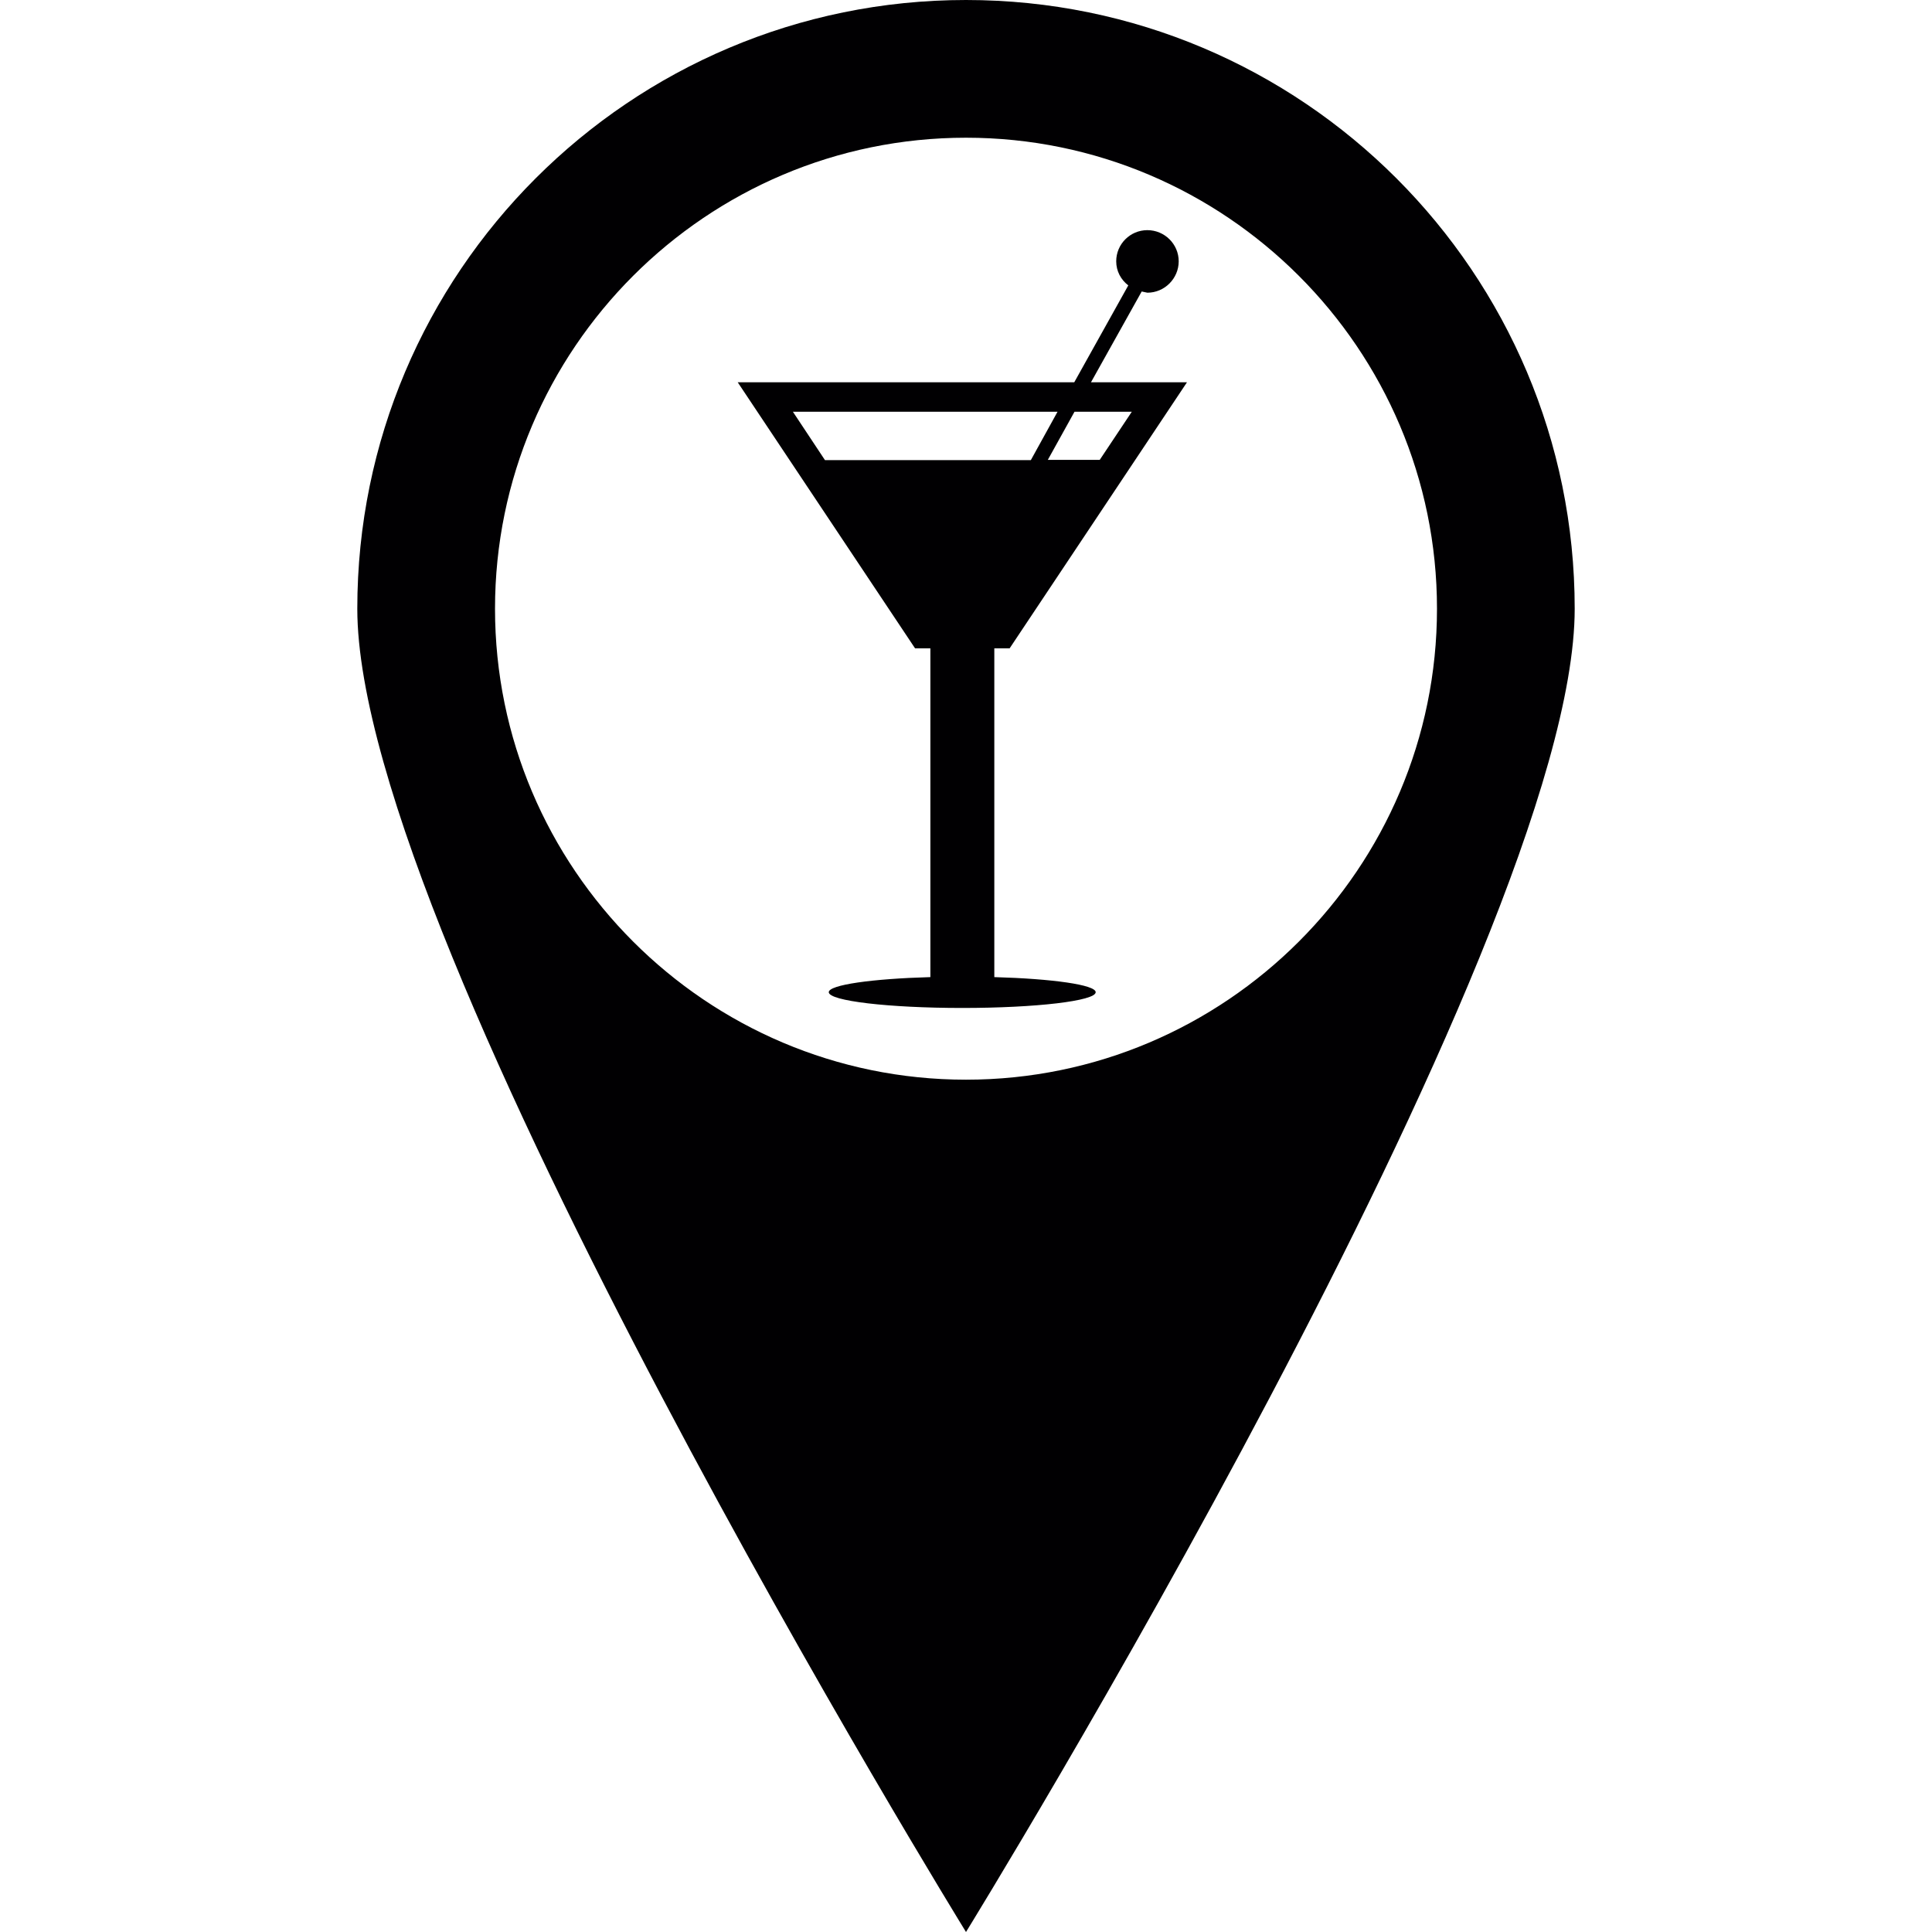
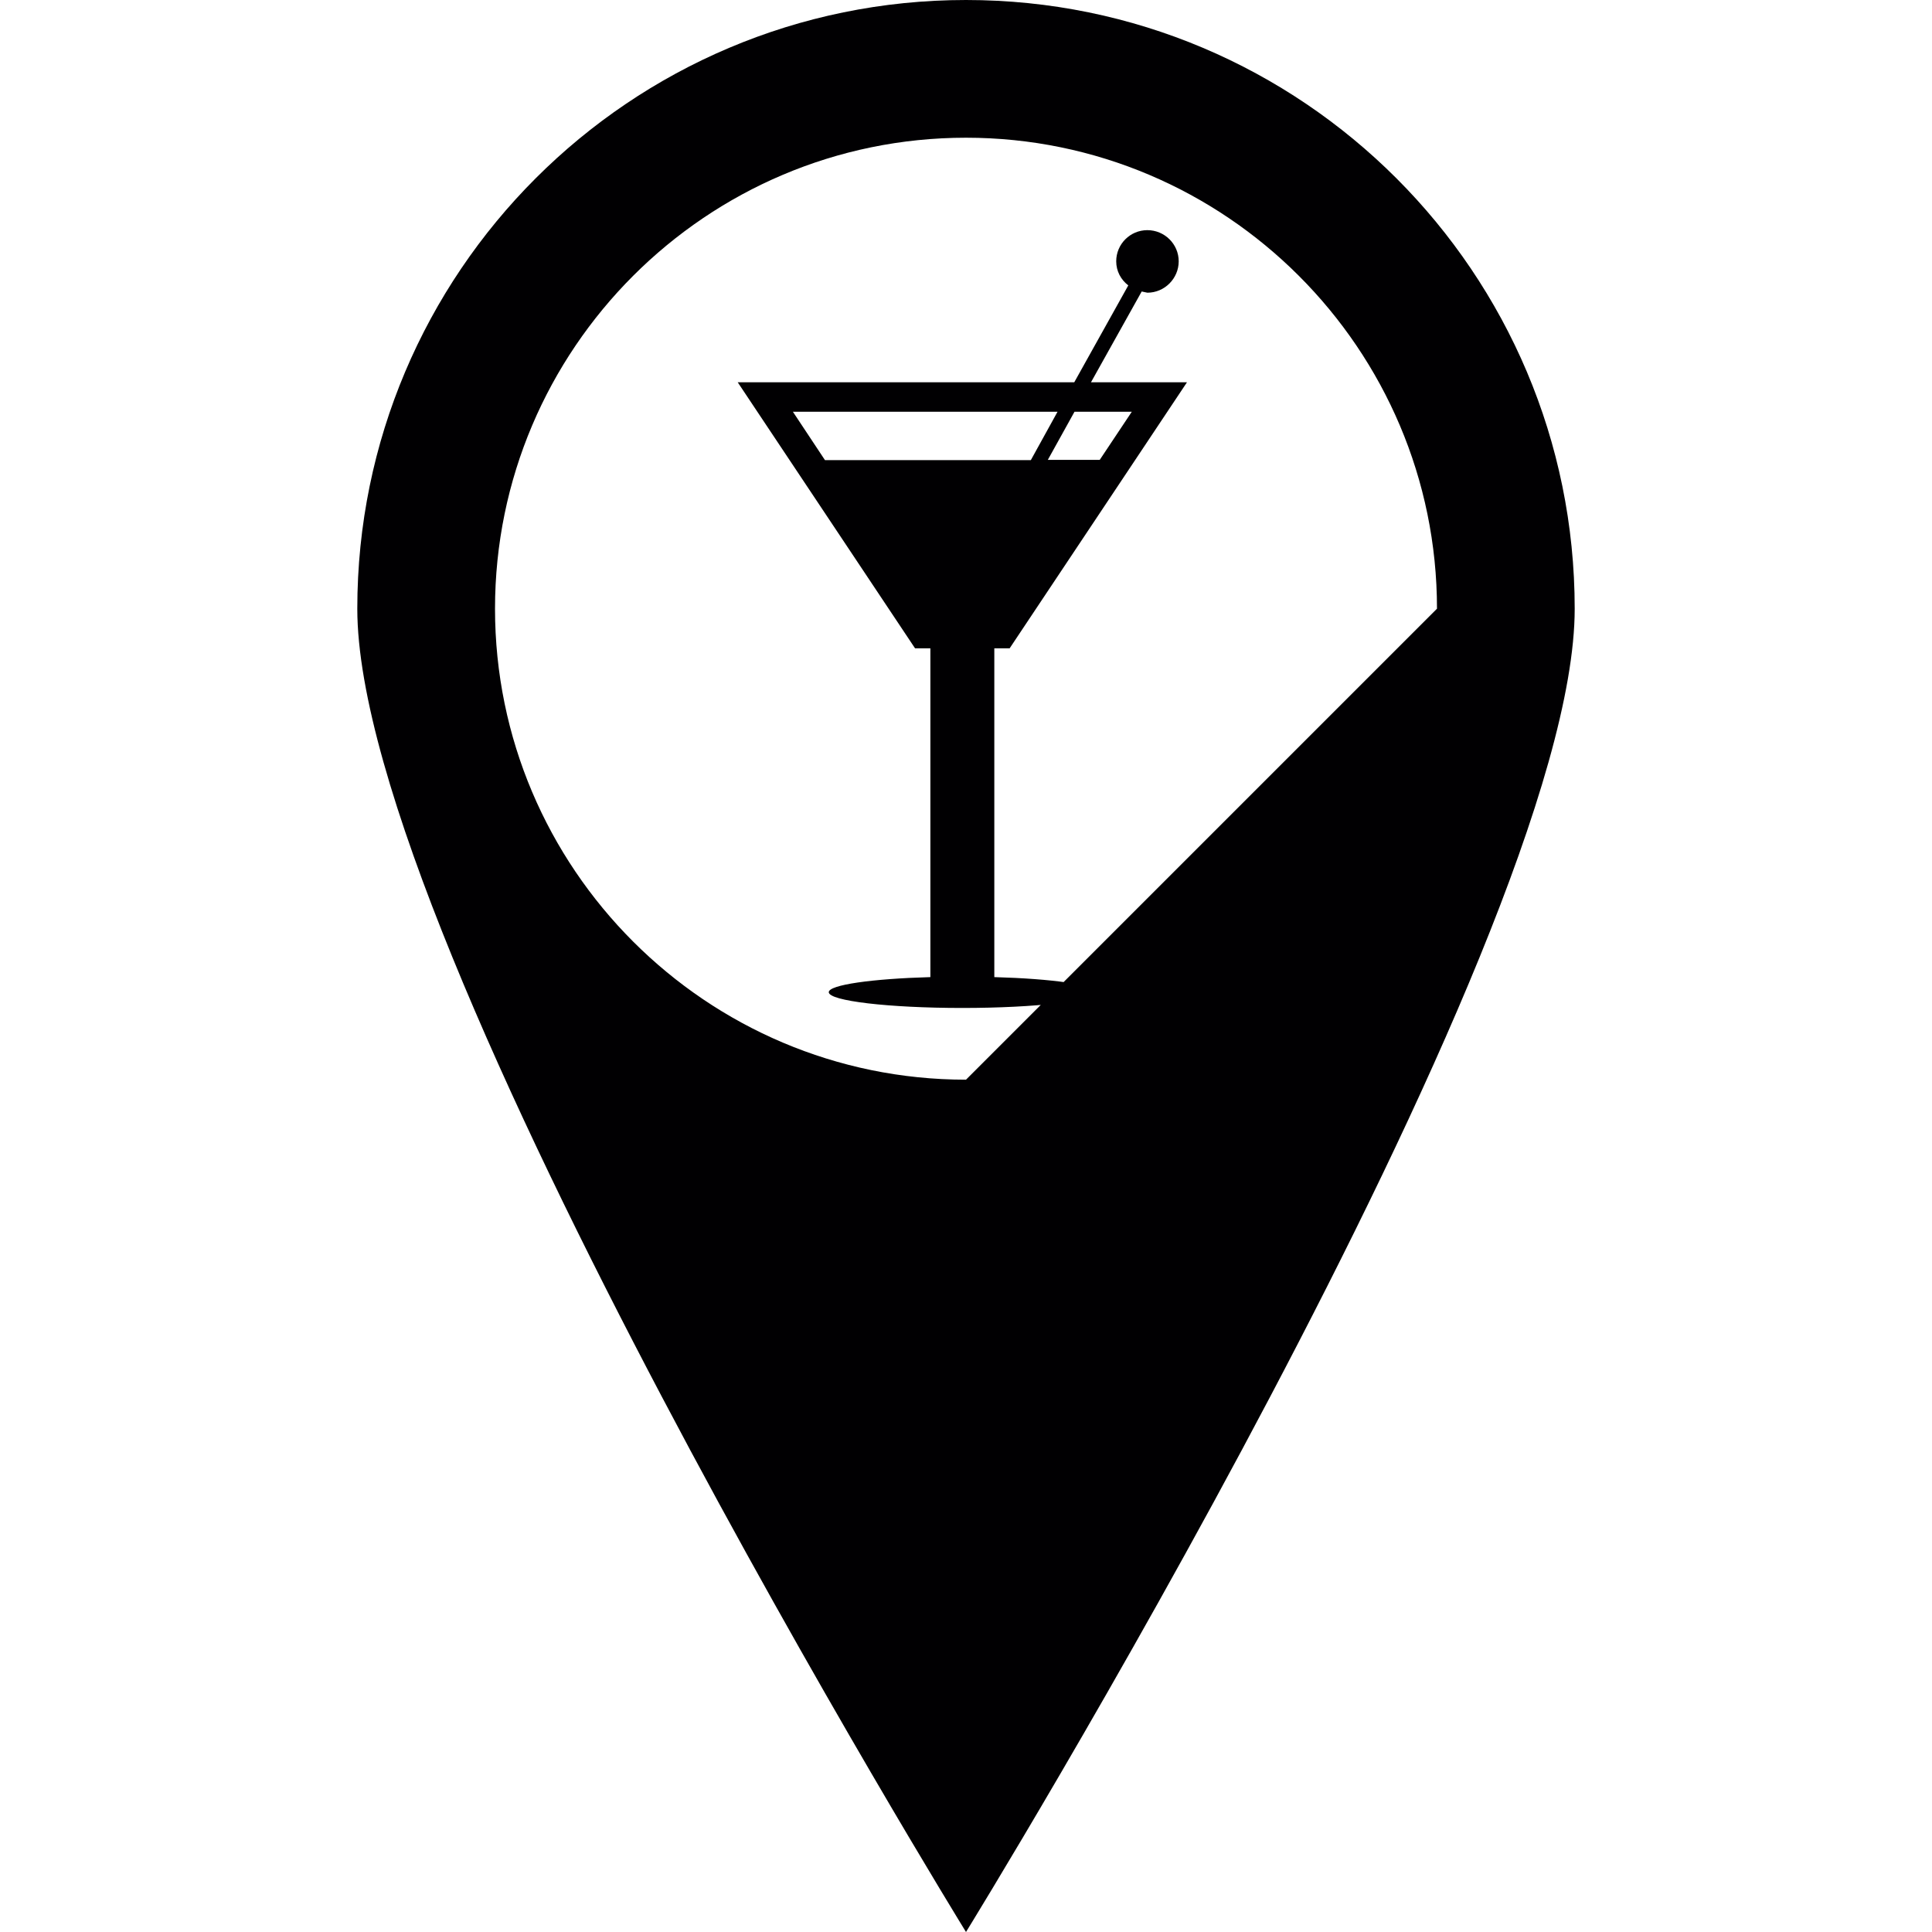
<svg xmlns="http://www.w3.org/2000/svg" width="32pt" height="32pt" viewBox="0 0 32 32" version="1.1">
  <g id="surface1">
-     <path style=" stroke:none;fill-rule:nonzero;fill:rgb(0.392%,0%,0.784%);fill-opacity:1;" d="M 16 0 C 10.434 0 5.918 4.516 5.918 10.082 C 5.918 15.648 16 32 16 32 C 16 32 26.082 15.648 26.082 10.082 C 26.082 4.516 21.57 0 16 0 Z M 16 17.883 C 11.699 17.883 8.199 14.383 8.199 10.082 C 8.199 5.781 11.699 2.281 16 2.281 C 20.301 2.281 23.801 5.781 23.801 10.082 C 23.801 14.383 20.301 17.883 16 17.883 Z M 16.723 10.738 L 19.66 6.332 L 18.07 6.332 L 18.91 4.828 L 19.004 4.848 C 19.289 4.848 19.523 4.613 19.523 4.328 C 19.523 4.043 19.289 3.812 19.004 3.812 C 18.719 3.812 18.488 4.043 18.488 4.328 C 18.488 4.492 18.566 4.633 18.688 4.727 L 17.793 6.332 L 12.219 6.332 L 15.156 10.738 L 15.41 10.738 L 15.41 16.184 C 14.445 16.211 13.727 16.312 13.727 16.434 C 13.727 16.578 14.719 16.695 15.938 16.695 C 17.16 16.695 18.148 16.578 18.148 16.434 C 18.148 16.312 17.434 16.211 16.469 16.184 L 16.469 10.738 Z M 17.797 6.82 L 18.746 6.82 L 18.215 7.617 L 17.355 7.617 Z M 13.664 7.621 L 13.133 6.82 L 17.516 6.82 L 17.074 7.621 Z M 13.664 7.621 " />
+     <path style=" stroke:none;fill-rule:nonzero;fill:rgb(0.392%,0%,0.784%);fill-opacity:1;" d="M 16 0 C 10.434 0 5.918 4.516 5.918 10.082 C 5.918 15.648 16 32 16 32 C 16 32 26.082 15.648 26.082 10.082 C 26.082 4.516 21.57 0 16 0 Z M 16 17.883 C 11.699 17.883 8.199 14.383 8.199 10.082 C 8.199 5.781 11.699 2.281 16 2.281 C 20.301 2.281 23.801 5.781 23.801 10.082 Z M 16.723 10.738 L 19.66 6.332 L 18.07 6.332 L 18.91 4.828 L 19.004 4.848 C 19.289 4.848 19.523 4.613 19.523 4.328 C 19.523 4.043 19.289 3.812 19.004 3.812 C 18.719 3.812 18.488 4.043 18.488 4.328 C 18.488 4.492 18.566 4.633 18.688 4.727 L 17.793 6.332 L 12.219 6.332 L 15.156 10.738 L 15.41 10.738 L 15.41 16.184 C 14.445 16.211 13.727 16.312 13.727 16.434 C 13.727 16.578 14.719 16.695 15.938 16.695 C 17.16 16.695 18.148 16.578 18.148 16.434 C 18.148 16.312 17.434 16.211 16.469 16.184 L 16.469 10.738 Z M 17.797 6.82 L 18.746 6.82 L 18.215 7.617 L 17.355 7.617 Z M 13.664 7.621 L 13.133 6.82 L 17.516 6.82 L 17.074 7.621 Z M 13.664 7.621 " />
  </g>
</svg>